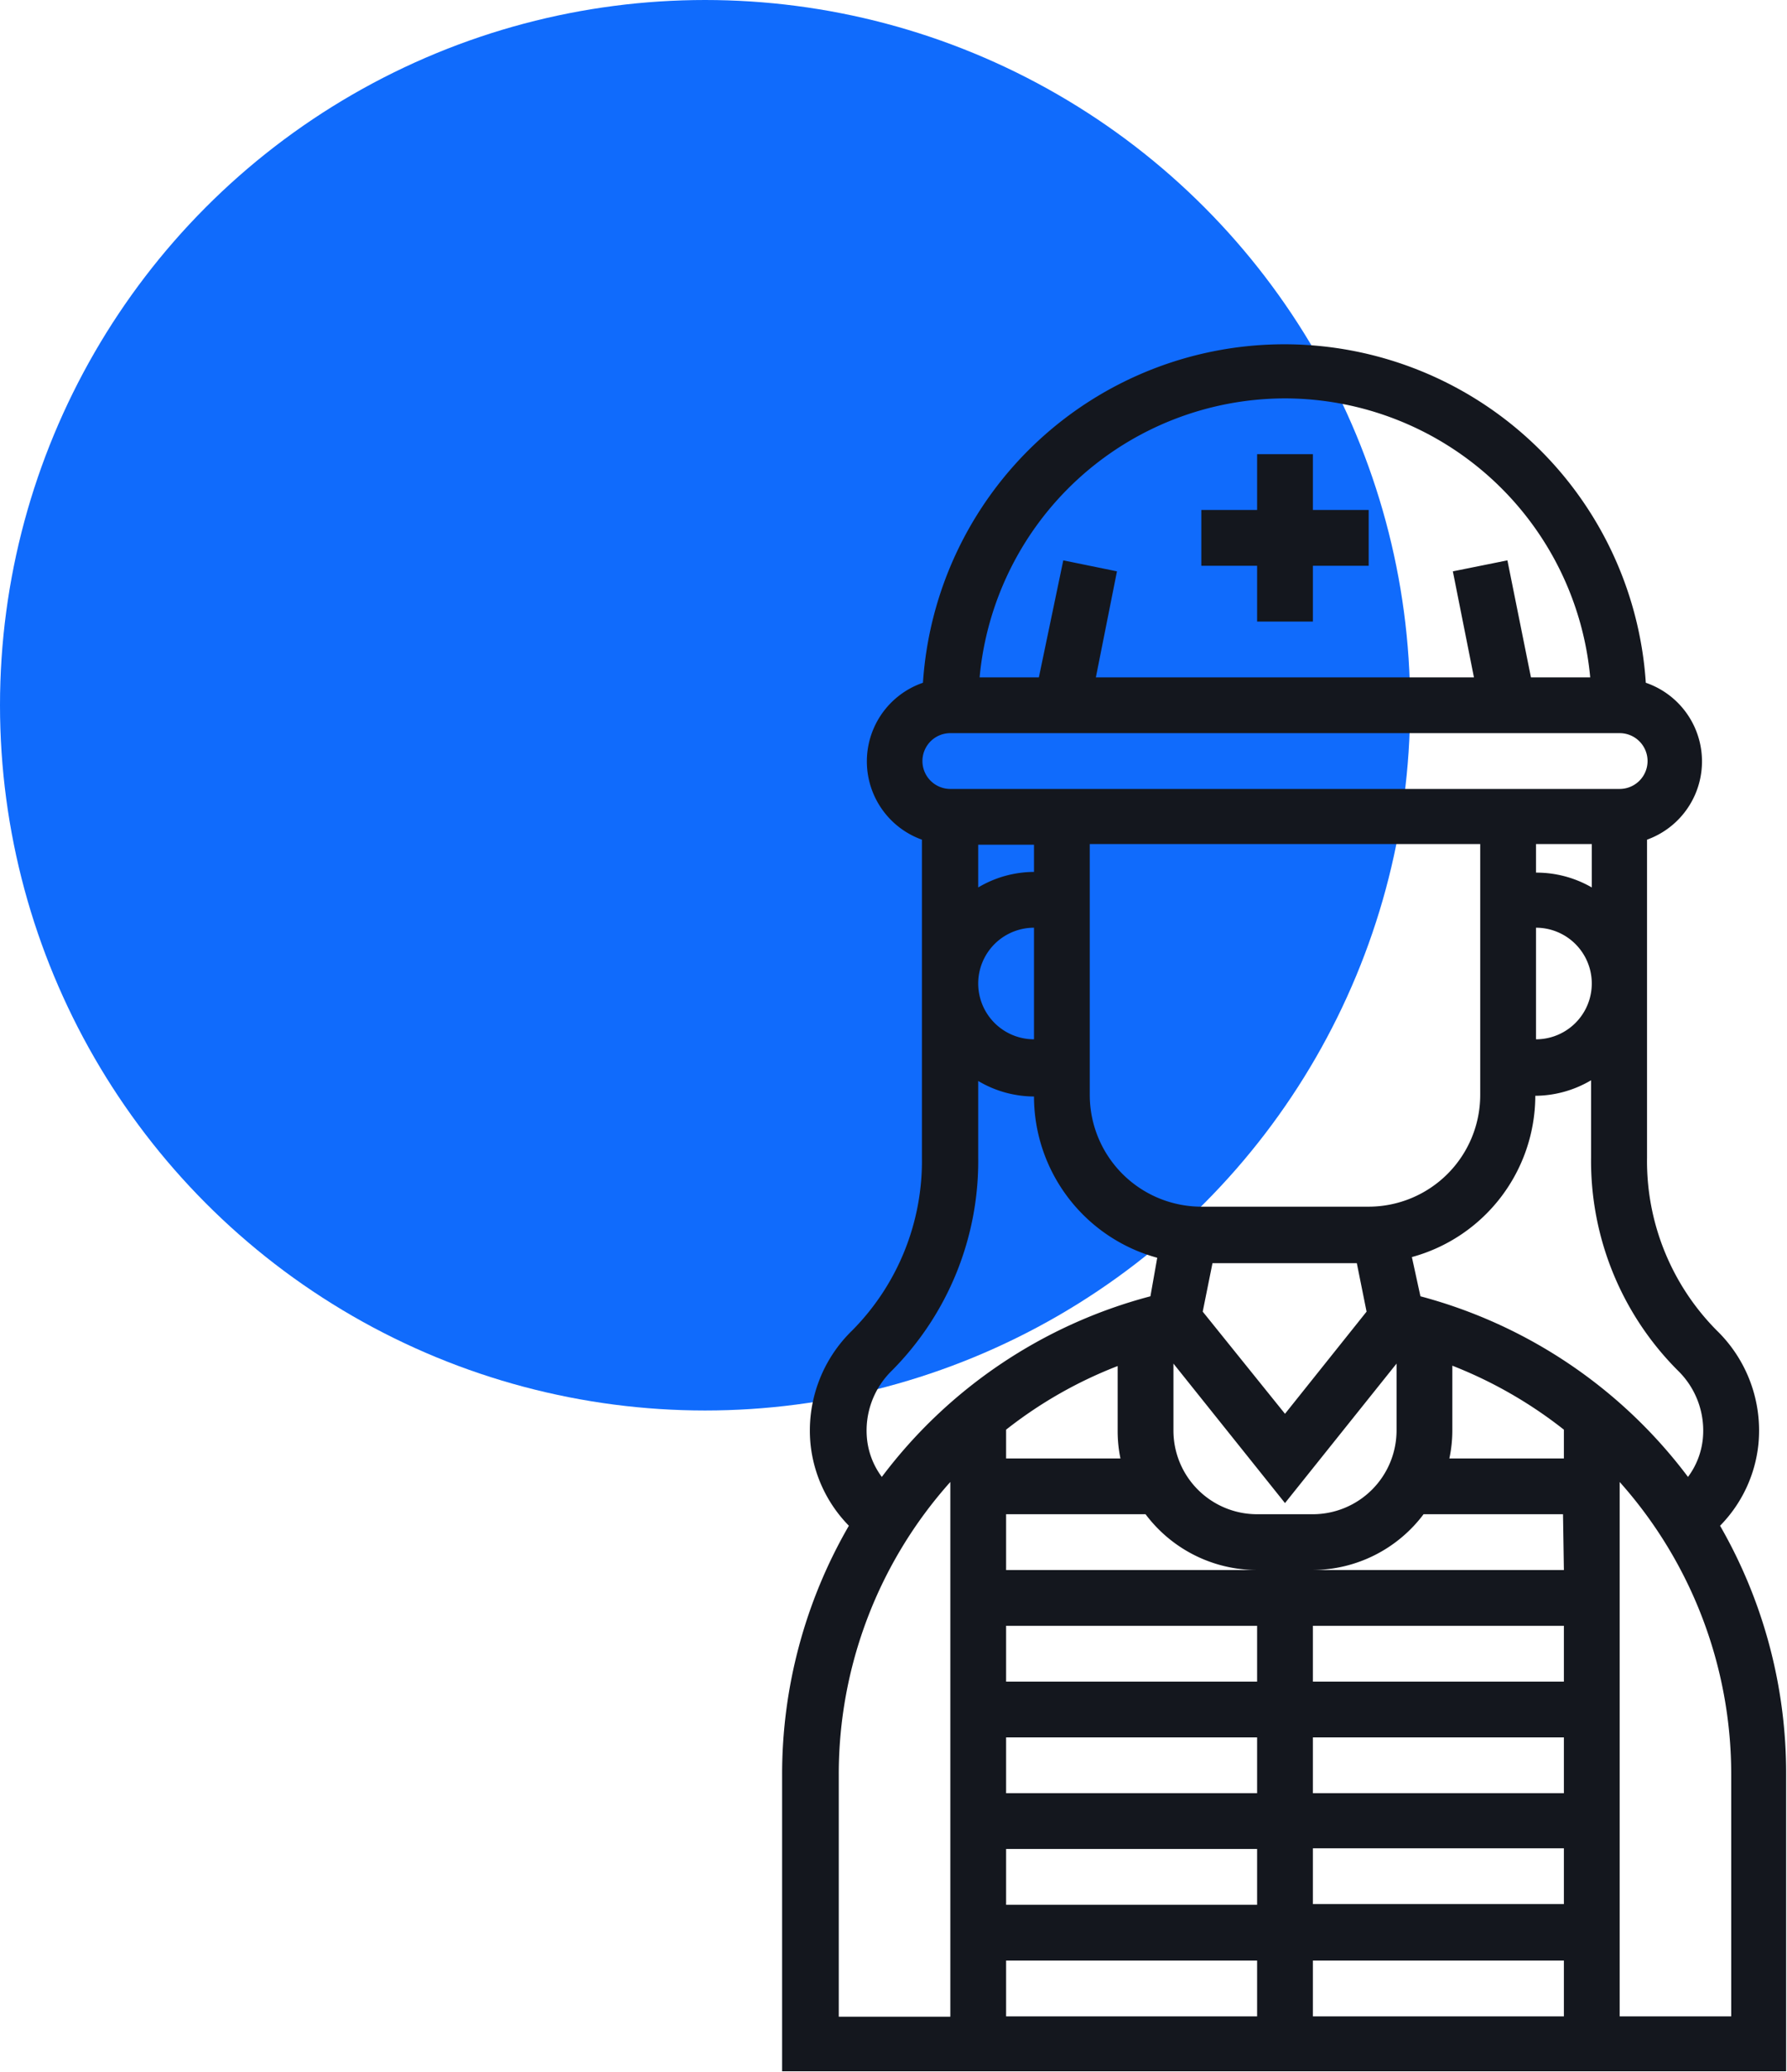
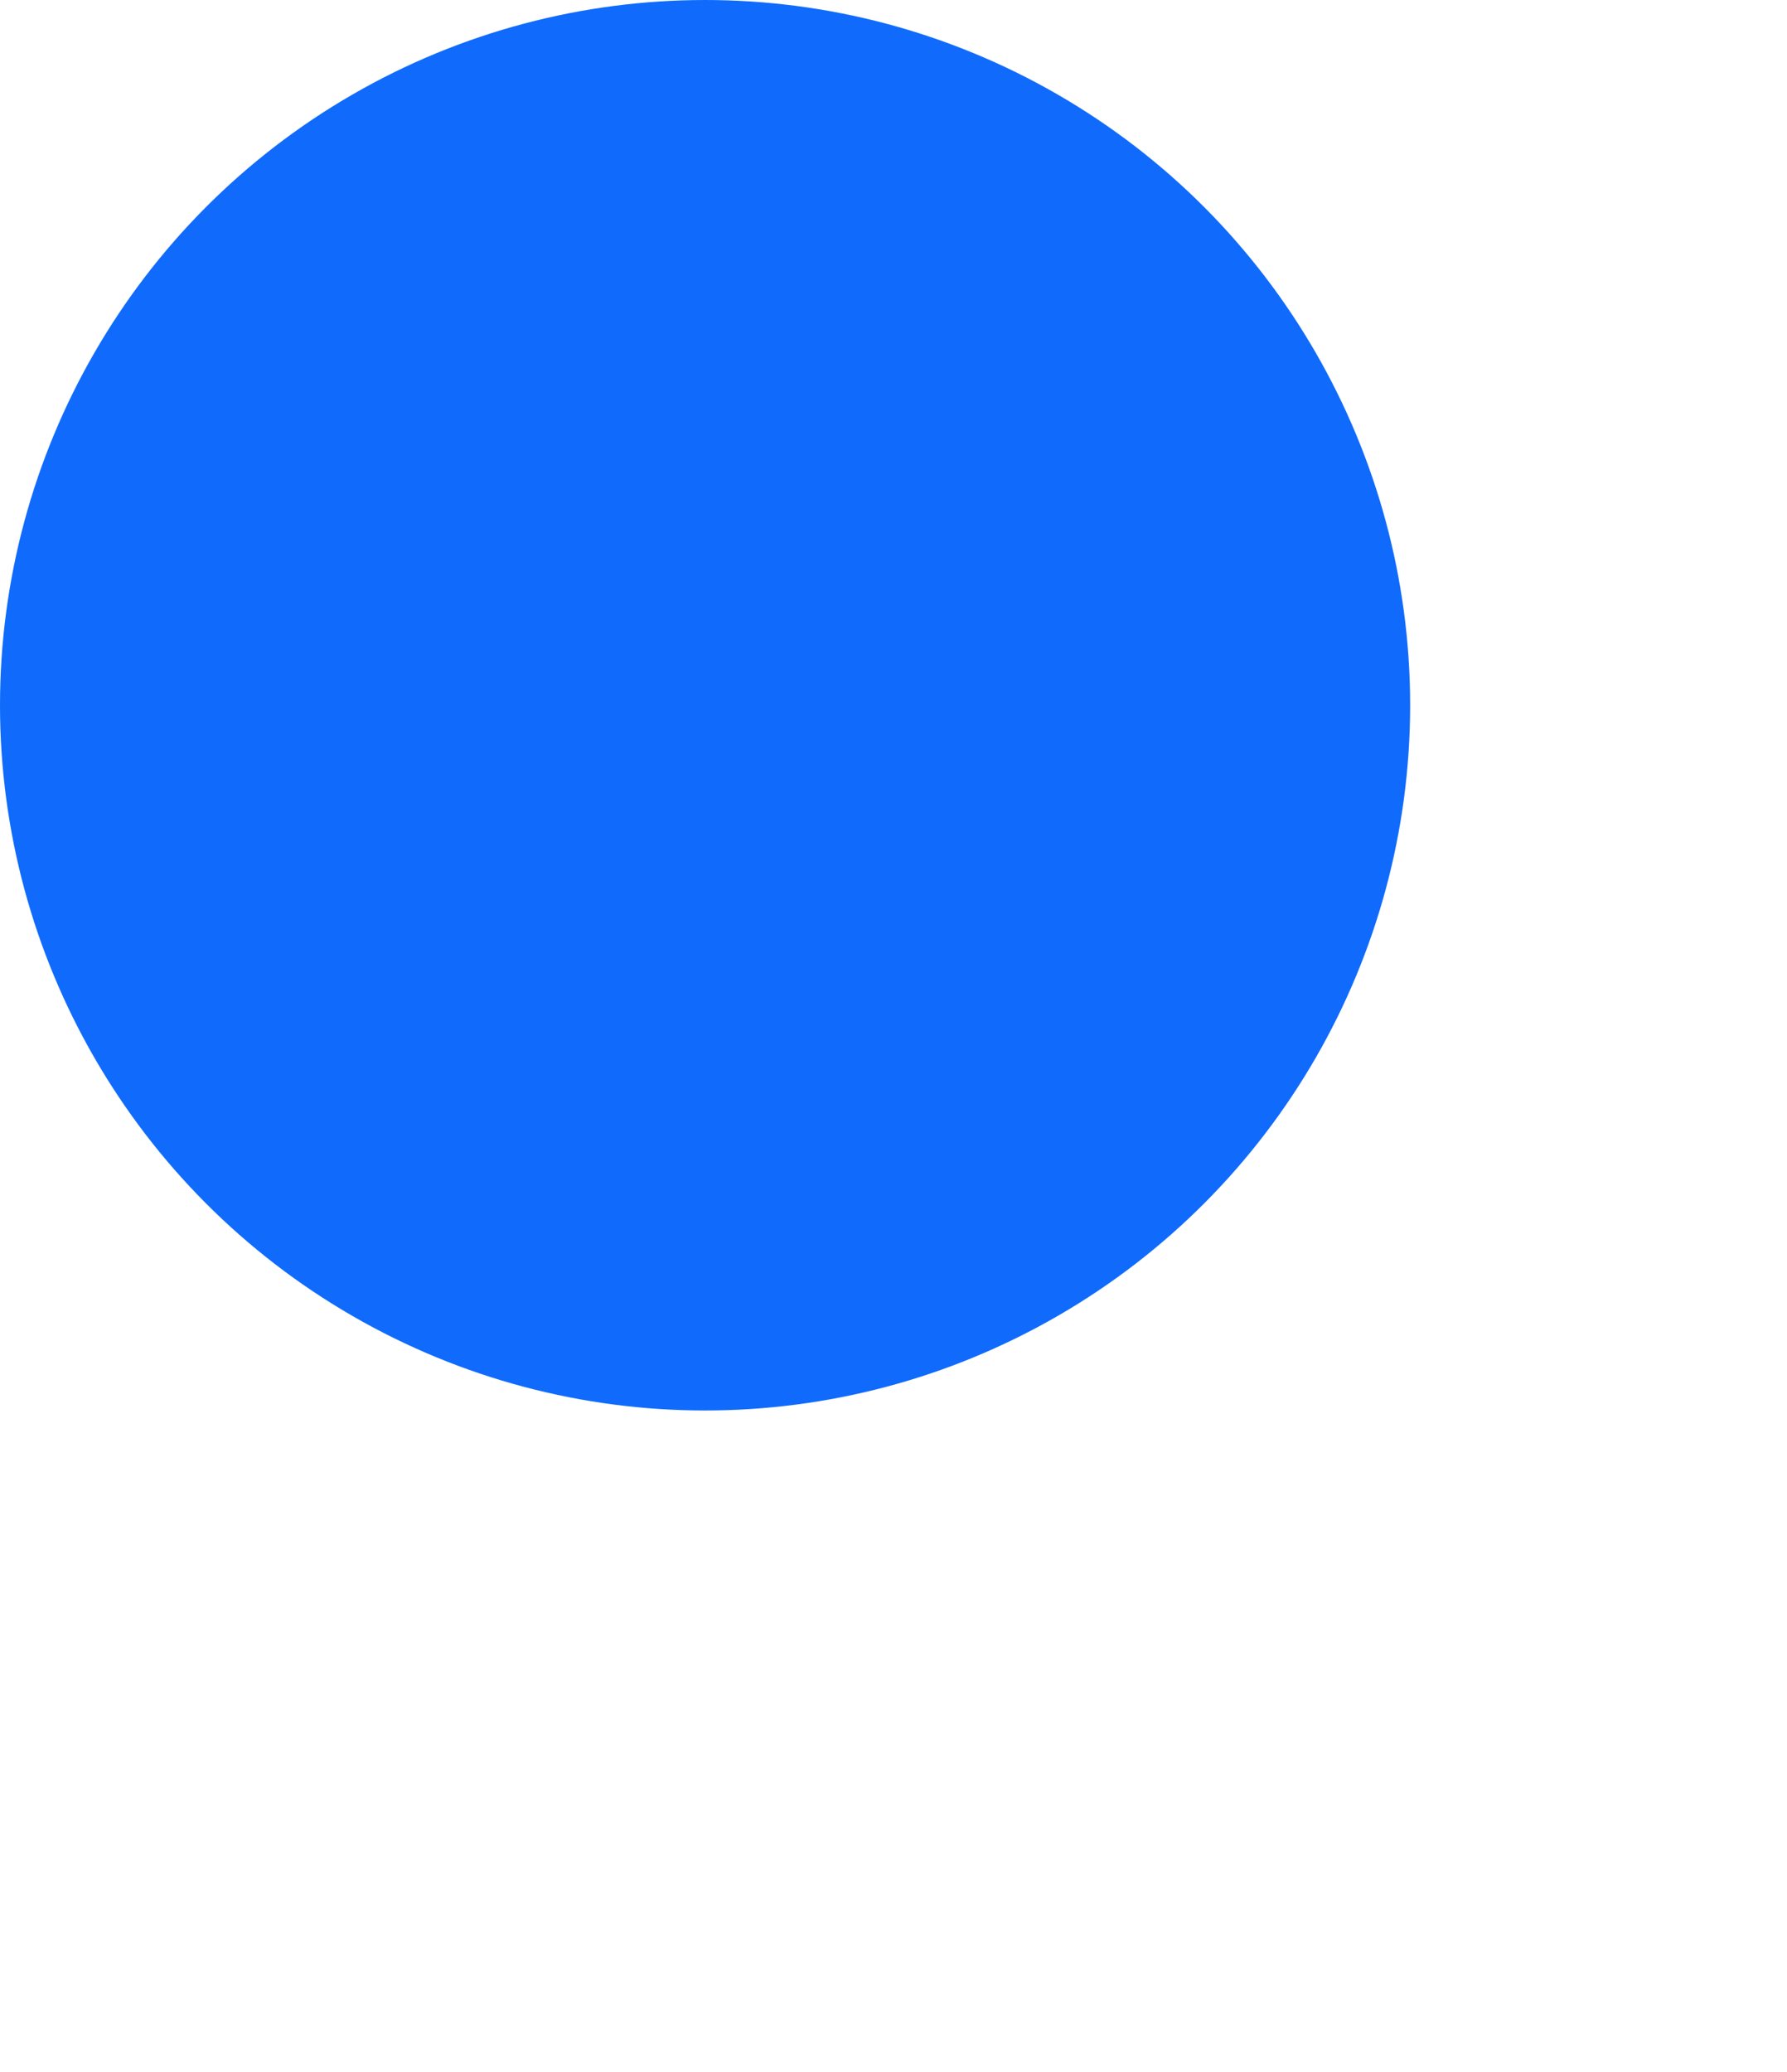
<svg xmlns="http://www.w3.org/2000/svg" viewBox="0 0 102.52 118.85">
  <defs>
    <style>.cls-1{fill:#106bfc;}.cls-2{fill:#14171e;}</style>
  </defs>
  <g id="Layer_2" data-name="Layer 2">
    <g id="Layer_1-2" data-name="Layer 1">
      <circle class="cls-1" cx="40.45" cy="40.45" r="40.45" />
-       <path class="cls-2" d="M72.12,35.65h3.2v-3.2h3.2v-3.2h-3.2v-3.2h-3.2v3.2h-3.2v3.2h3.2Z" />
-       <path class="cls-2" d="M98.68,87.51a7.8,7.8,0,0,0,2.2-4.68,8,8,0,0,0-2.39-6.52,13.79,13.79,0,0,1-4-9.92V48.16a4.77,4.77,0,0,0-.07-9,20.78,20.78,0,0,0-41.47,0,4.77,4.77,0,0,0-.06,9V66.39a13.8,13.8,0,0,1-4,9.92,8,8,0,0,0-2.39,6.52,7.82,7.82,0,0,0,2.2,4.68,28.46,28.46,0,0,0-3.83,14.29v17h57.6v-17A28.47,28.47,0,0,0,98.68,87.51Zm-2.42-8.9a4.8,4.8,0,0,1,1.43,3.92,4.39,4.39,0,0,1-.85,2.18A28.29,28.29,0,0,0,81.49,74.35L81,72.1a9.61,9.61,0,0,0,7.08-9.25,6.35,6.35,0,0,0,3.2-.89v4.43A17,17,0,0,0,96.26,78.61Zm-36.94-19a3.2,3.2,0,0,1,0-6.4Zm0-9.6a6.3,6.3,0,0,0-3.2.89V48.45h3.2Zm3.2-1.6h22.4v14.4a6.41,6.41,0,0,1-6.4,6.4h-9.6a6.41,6.41,0,0,1-6.4-6.4Zm25.6,4.8a3.2,3.2,0,0,1,0,6.4Zm0-3.2v-1.6h3.2v2.49A6.35,6.35,0,0,0,88.12,50.05Zm1.6,59.2H75.32v-3.2h14.4ZM77.84,72.45l.56,2.78-4.68,5.86L69,75.23l.56-2.78Zm-5.72,14.4a4.8,4.8,0,0,1-4.8-4.8V78.21l6.4,8,6.4-8v3.84a4.81,4.81,0,0,1-4.8,4.8Zm0,3.2H57.72v-3.2h8a8,8,0,0,0,6.36,3.2Zm-14.4,9.6h14.4v3.2H57.72Zm0-3.2v-3.2h14.4v3.2Zm0,9.6h14.4v3.2H57.72Zm32-3.2H75.32v-3.2h14.4Zm0-6.4H75.32v-3.2h14.4Zm0-6.4H75.32a8,8,0,0,0,6.35-3.2h8Zm0-6.4H83.15a7.69,7.69,0,0,0,.17-1.6V78.33A25.12,25.12,0,0,1,89.72,82Zm-25.44,0H57.72V82a24.78,24.78,0,0,1,6.4-3.65v3.72A7.69,7.69,0,0,0,64.28,83.65Zm-6.56,28.8h14.4v3.2H57.72Zm17.6,0h14.4v3.2H75.32Zm-1.6-89.6a17.62,17.62,0,0,1,17.51,16h-3.4l-1.35-6.71-3.13.63,1.21,6.08H62.87l1.21-6.08L61,32.14,59.6,38.85H56.2a17.62,17.62,0,0,1,17.52-16Zm-19.2,19.2h38.4a1.6,1.6,0,0,1,0,3.2H54.52a1.6,1.6,0,0,1,0-3.2ZM49.74,82.53a4.8,4.8,0,0,1,1.43-3.92,17.05,17.05,0,0,0,4.95-12.22V62a6.3,6.3,0,0,0,3.2.89,9.6,9.6,0,0,0,7.07,9.25L66,74.35A28.28,28.28,0,0,0,50.59,84.71,4.39,4.39,0,0,1,49.74,82.53ZM48.12,101.8A25.14,25.14,0,0,1,54.52,85v30.67h-6.4Zm51.2,13.85h-6.4V85a25.19,25.19,0,0,1,6.4,16.82Z" />
    </g>
  </g>
</svg>